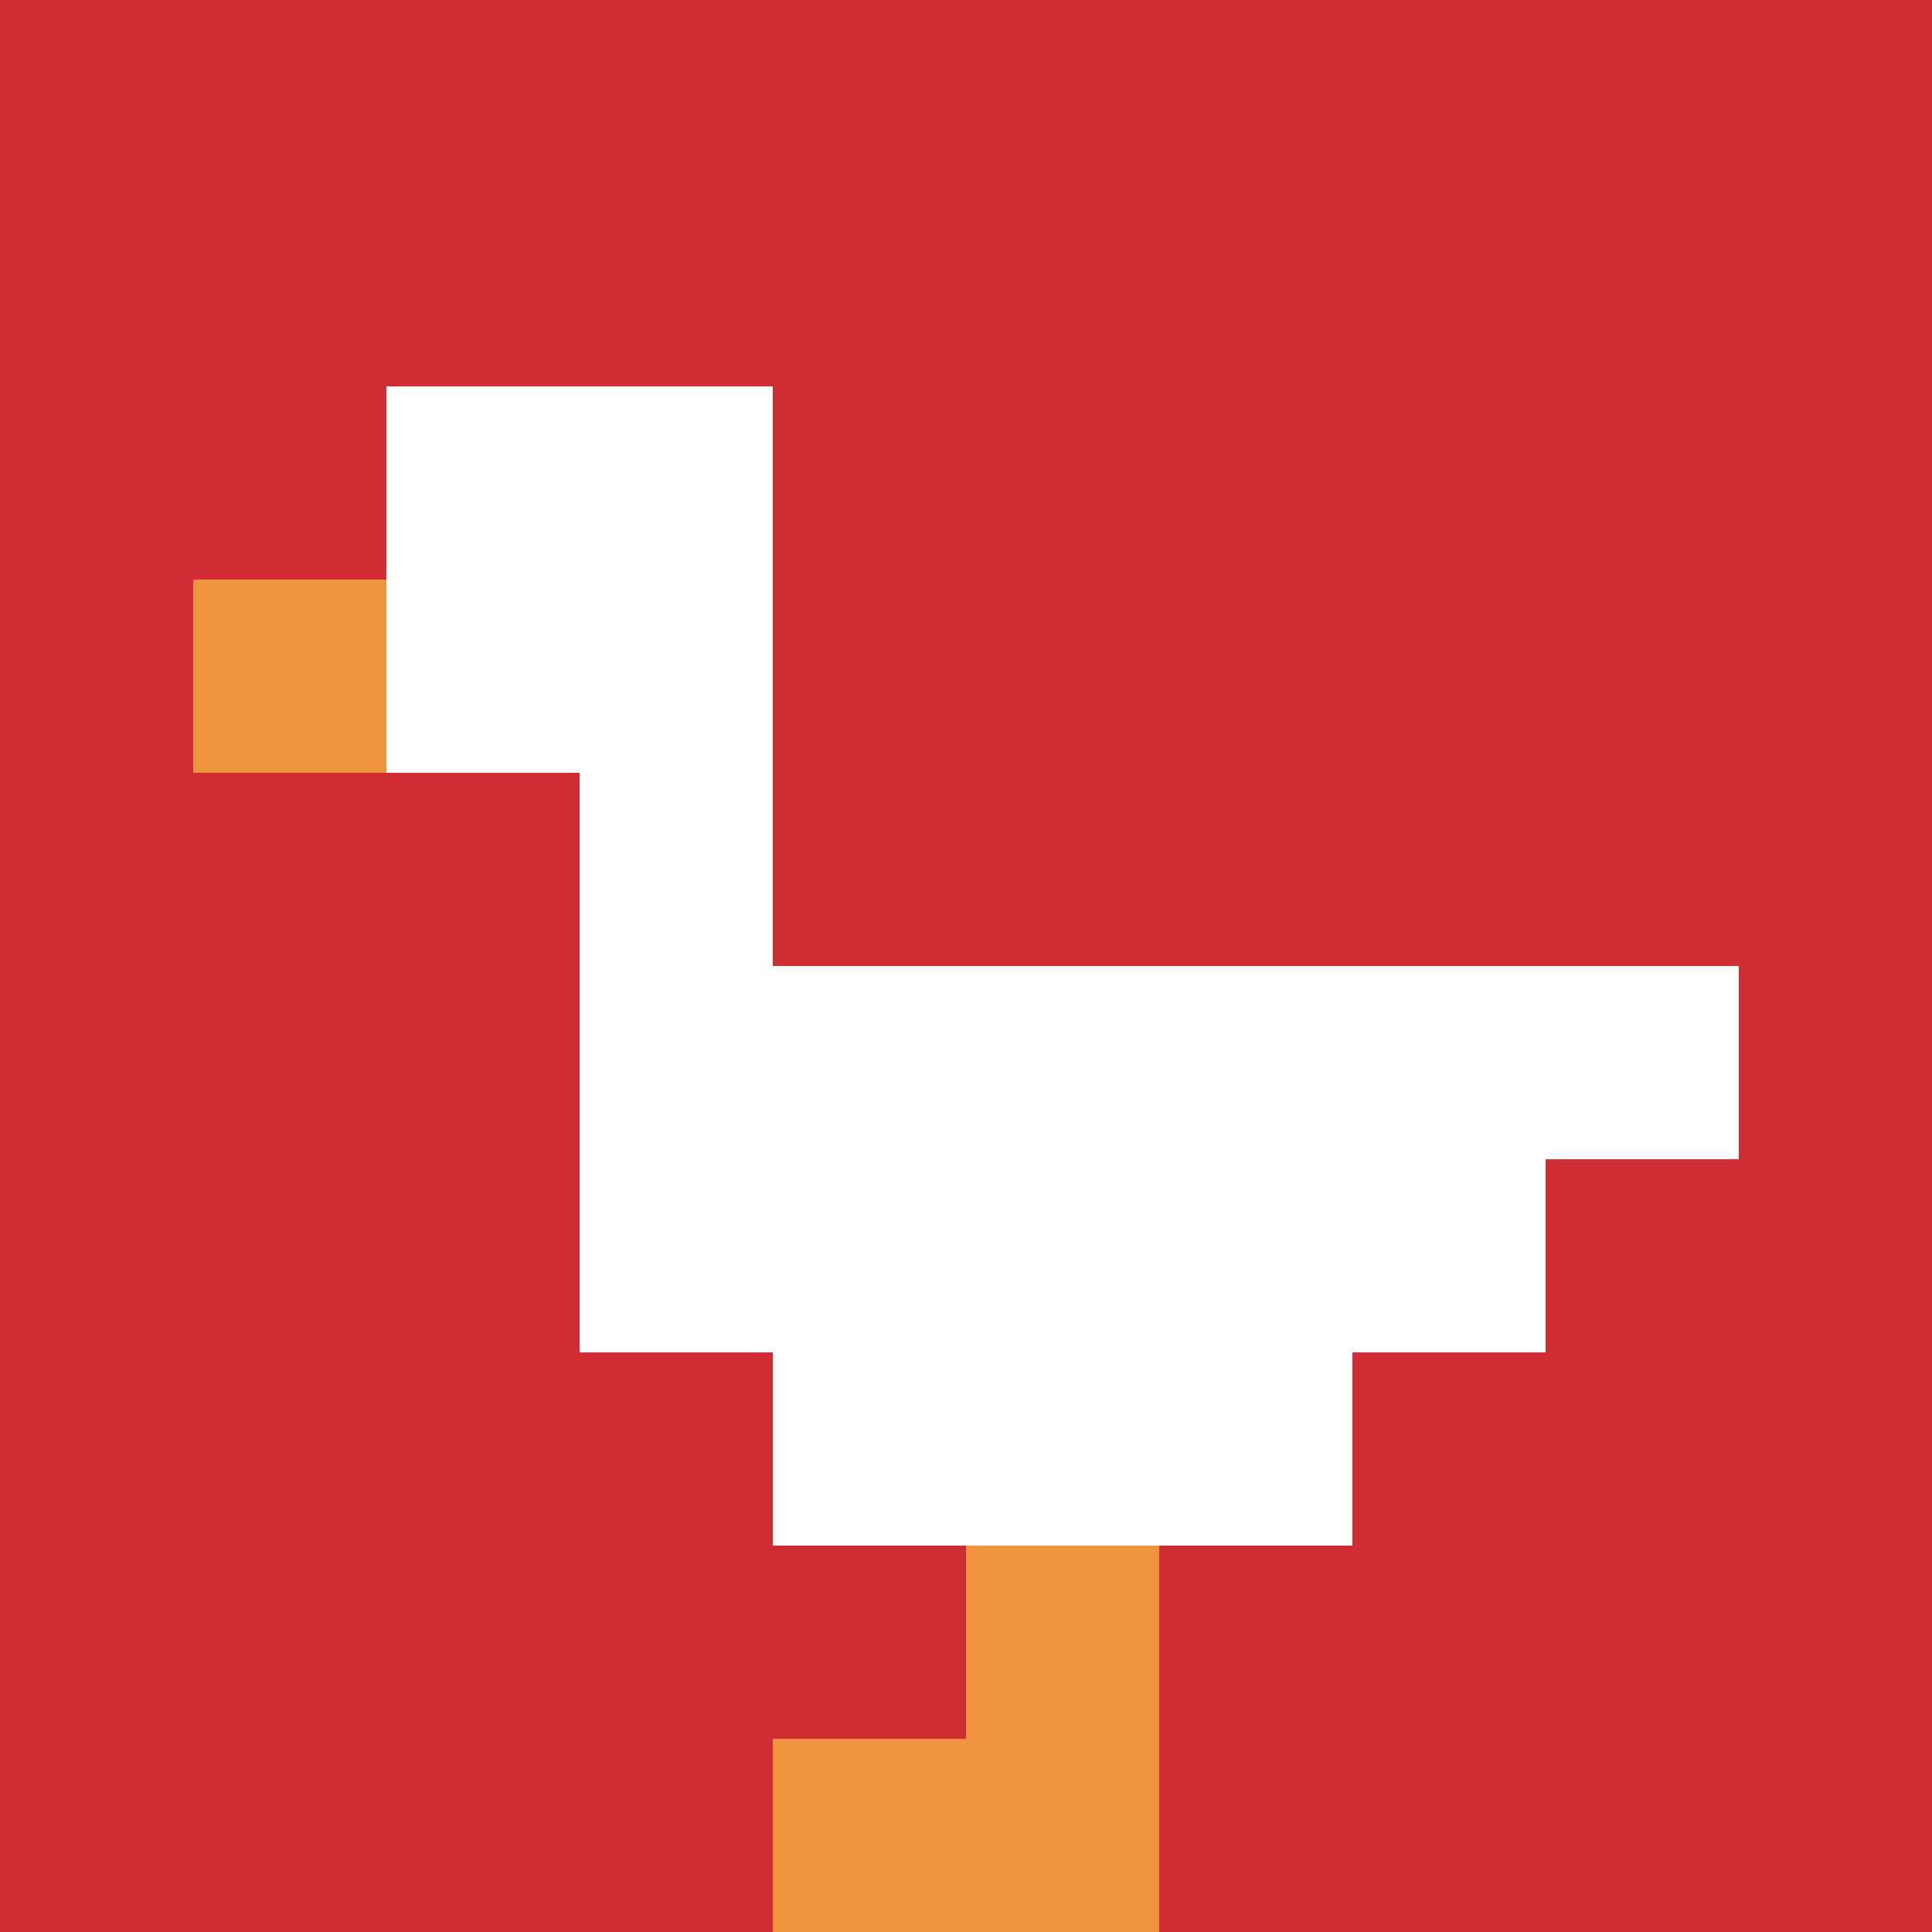
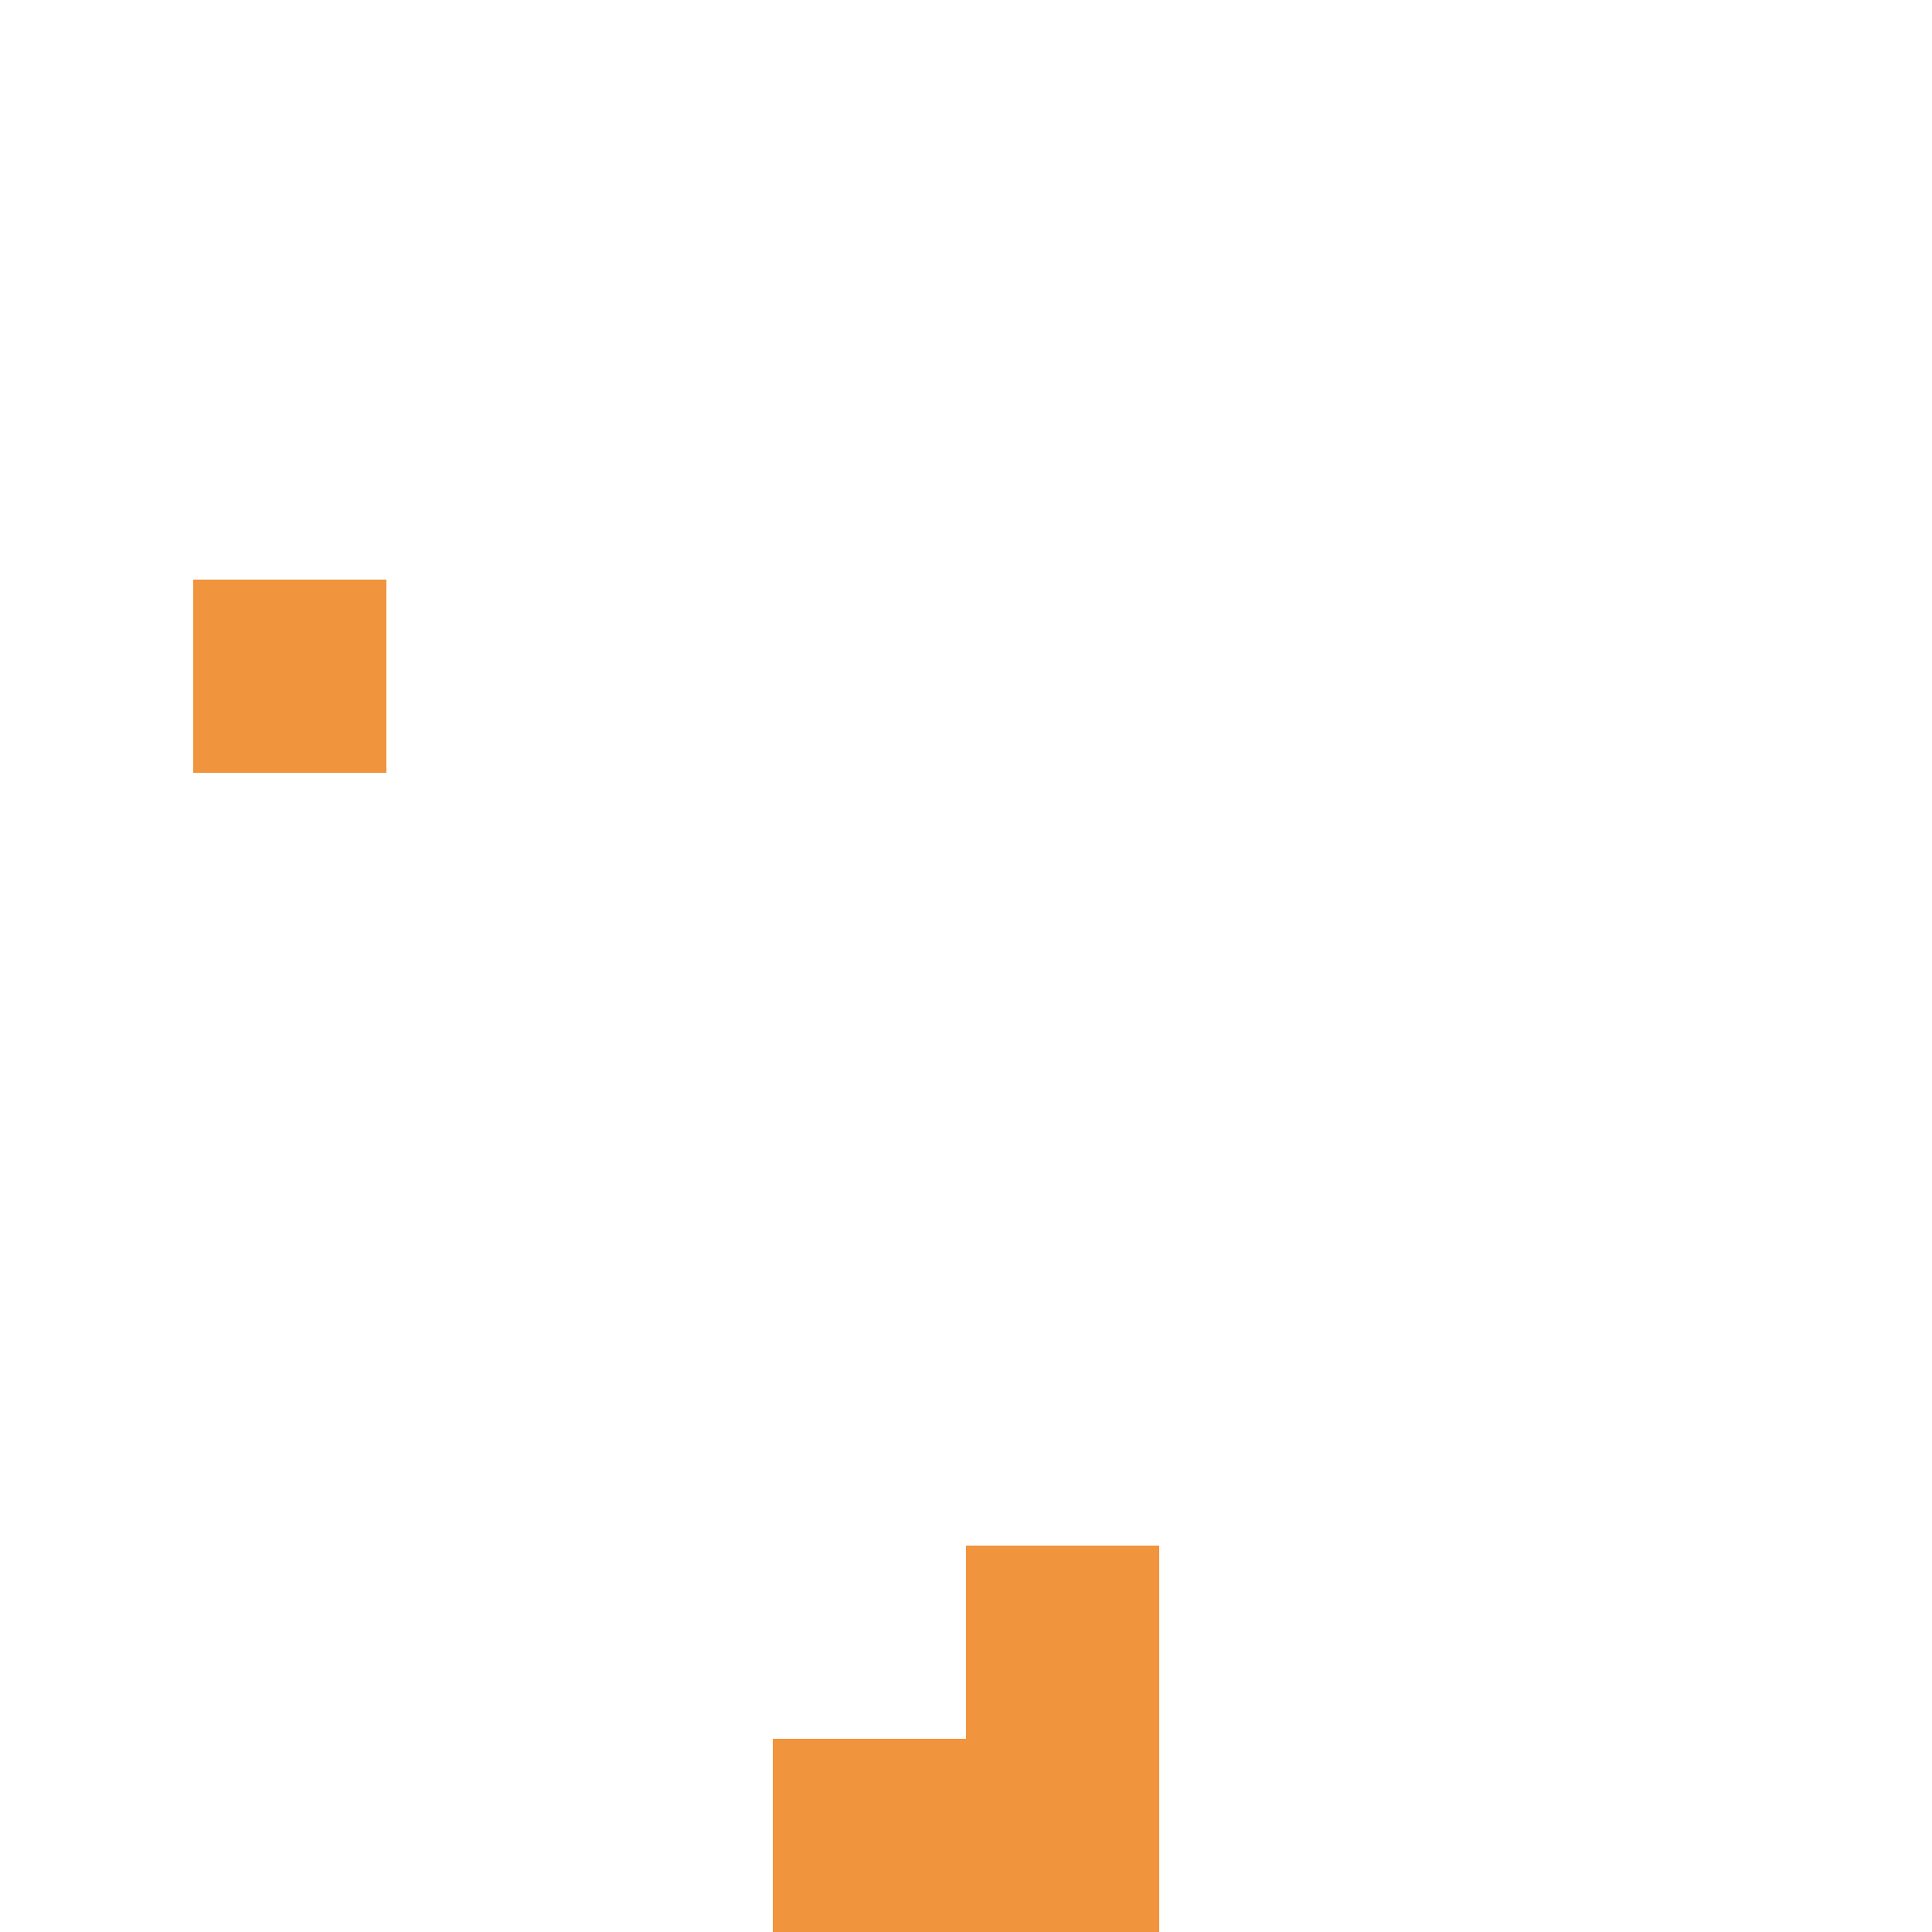
<svg xmlns="http://www.w3.org/2000/svg" version="1.1" width="734" height="734">
  <title>'goose-pfp-369159' by Dmitri Cherniak</title>
  <desc>seed=369159
backgroundColor=#ffffff
padding=20
innerPadding=0
timeout=500
dimension=1
border=false
Save=function(){return n.handleSave()}
frame=74

Rendered at Wed Oct 04 2023 08:13:37 GMT+0800 (中国标准时间)
Generated in &lt;1ms
</desc>
  <defs />
  <rect width="100%" height="100%" fill="#ffffff" />
  <g>
    <g id="0-0">
-       <rect x="0" y="0" height="734" width="734" fill="#D12D35" />
      <g>
        <rect id="0-0-2-2-2-2" x="146.8" y="146.8" width="146.8" height="146.8" fill="#ffffff" />
        <rect id="0-0-3-2-1-4" x="220.2" y="146.8" width="73.4" height="293.6" fill="#ffffff" />
        <rect id="0-0-4-5-5-1" x="293.6" y="367" width="367" height="73.4" fill="#ffffff" />
        <rect id="0-0-3-5-5-2" x="220.2" y="367" width="367" height="146.8" fill="#ffffff" />
        <rect id="0-0-4-5-3-3" x="293.6" y="367" width="220.2" height="220.2" fill="#ffffff" />
        <rect id="0-0-1-3-1-1" x="73.4" y="220.2" width="73.4" height="73.4" fill="#F0943E" />
        <rect id="0-0-5-8-1-2" x="367" y="587.2" width="73.4" height="146.8" fill="#F0943E" />
        <rect id="0-0-4-9-2-1" x="293.6" y="660.6" width="146.8" height="73.4" fill="#F0943E" />
      </g>
      <rect x="0" y="0" stroke="white" stroke-width="0" height="734" width="734" fill="none" />
    </g>
  </g>
</svg>